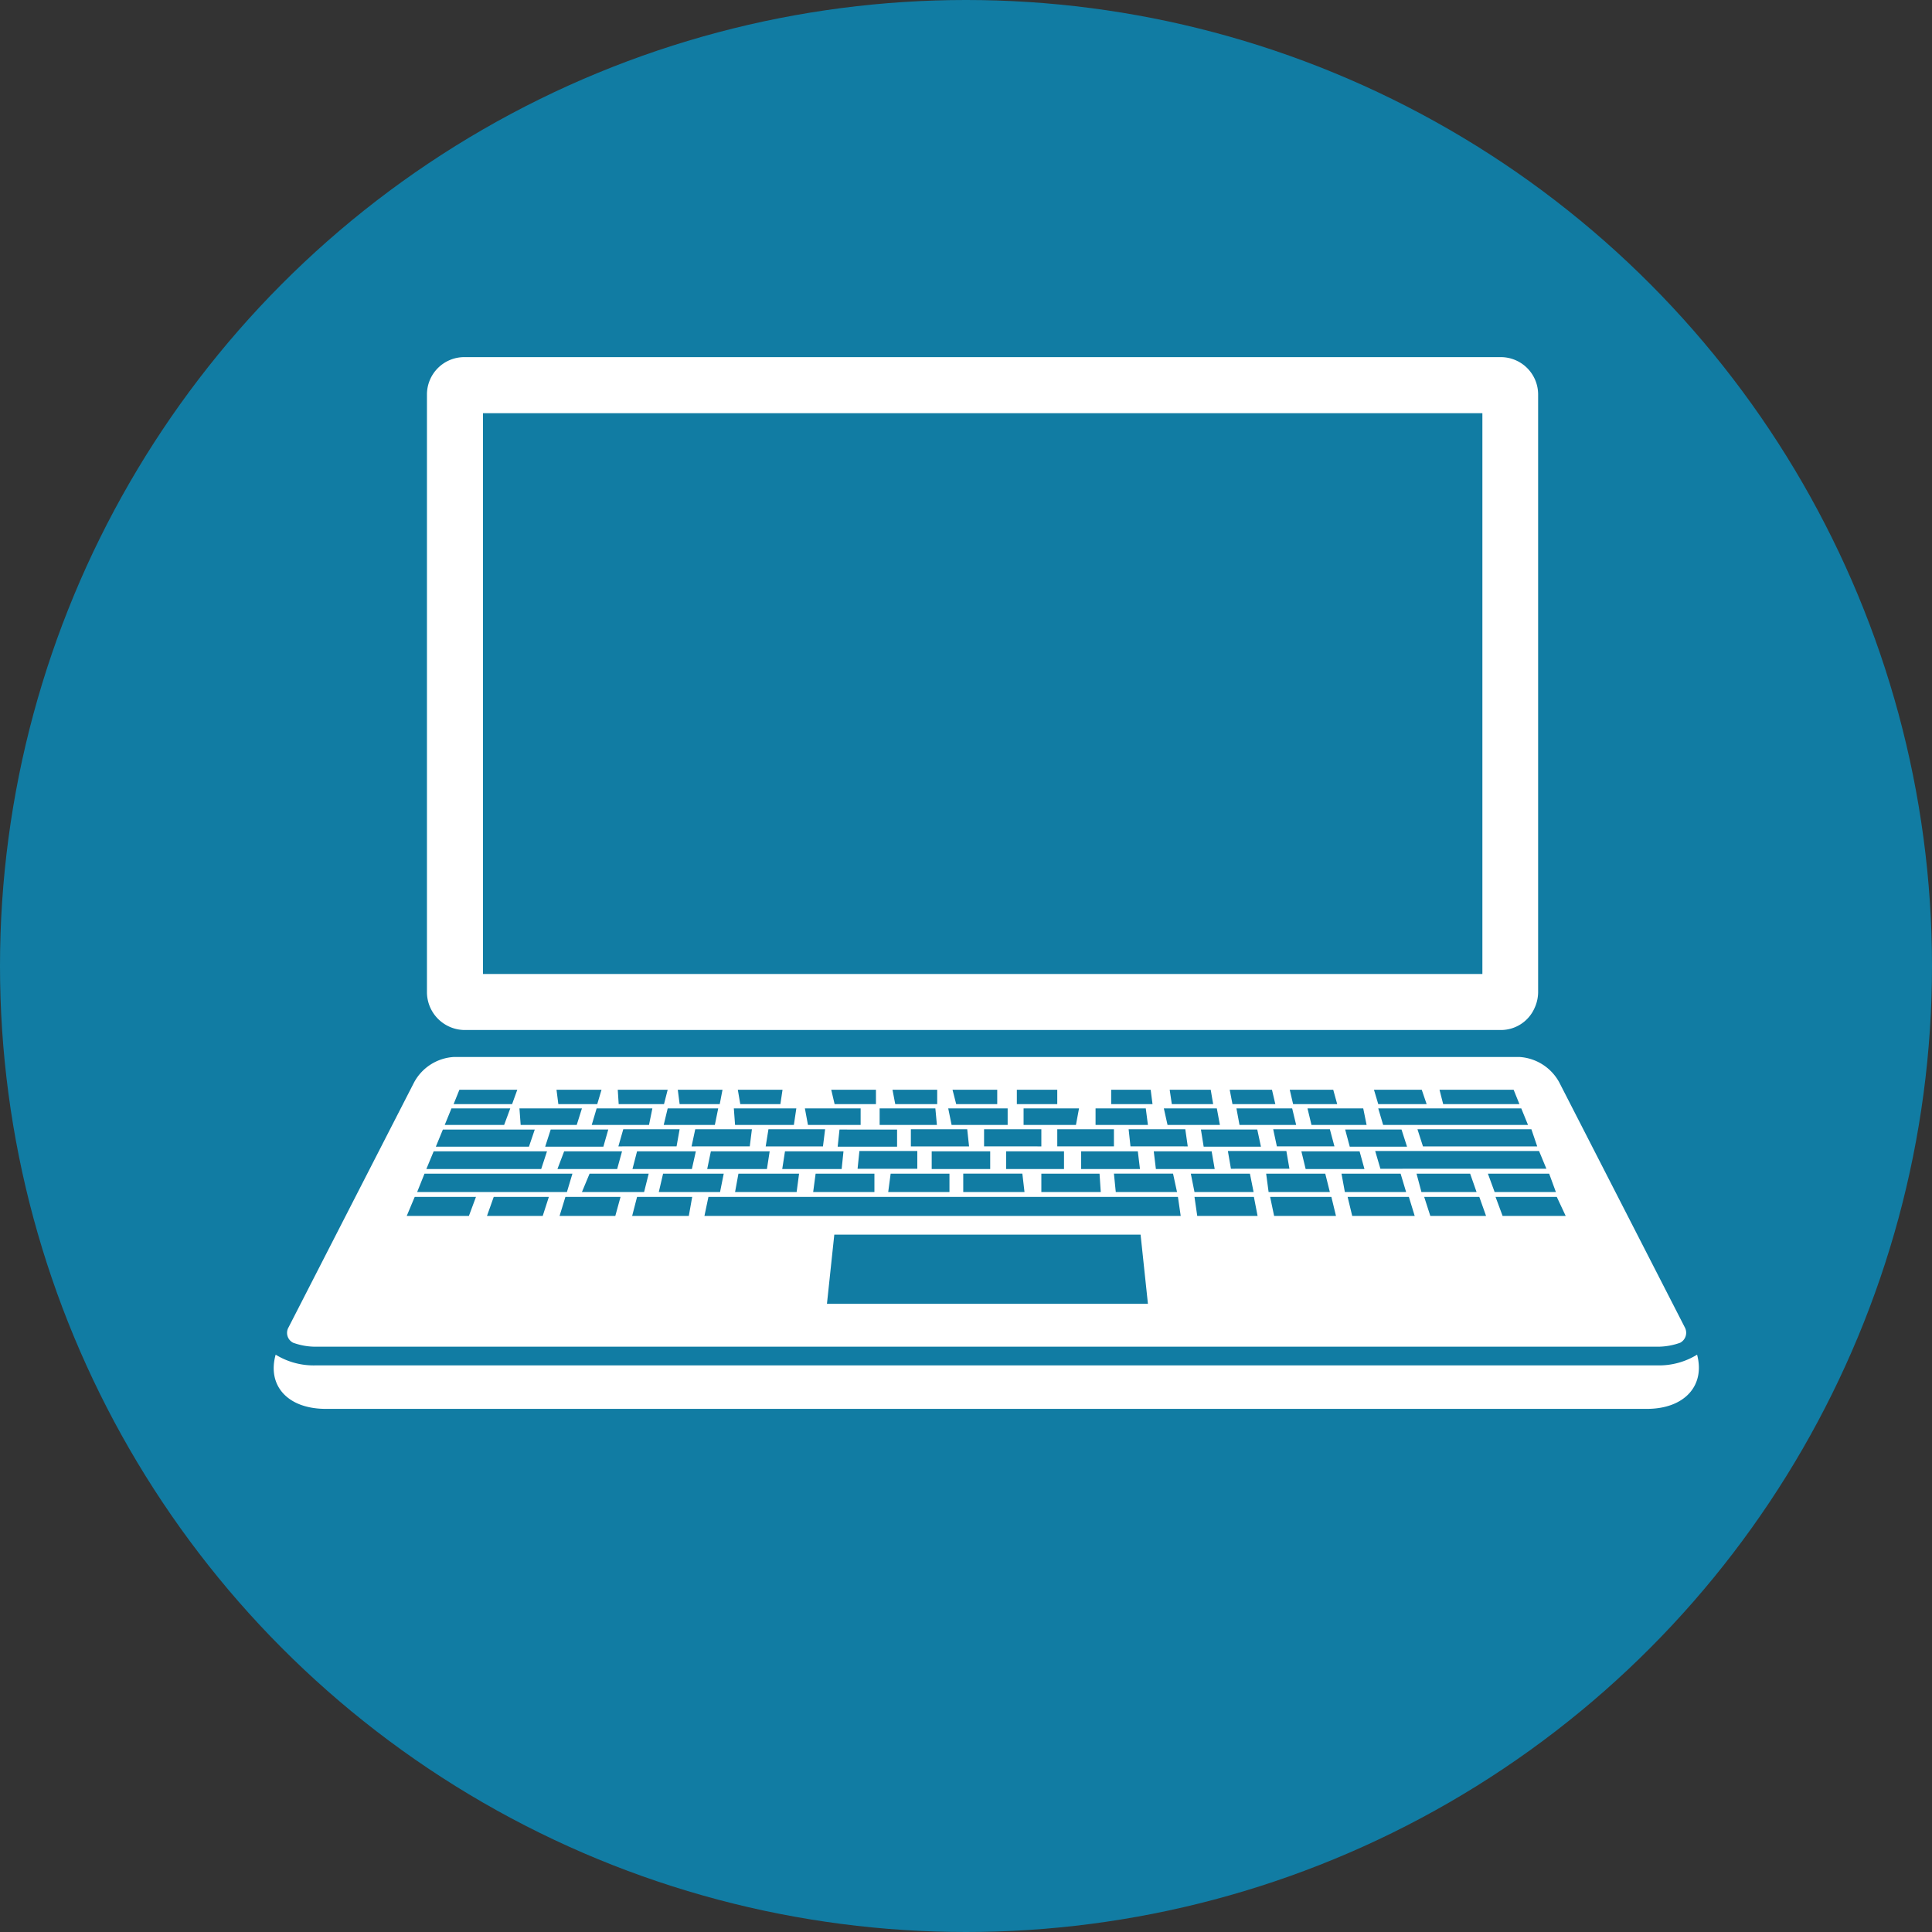
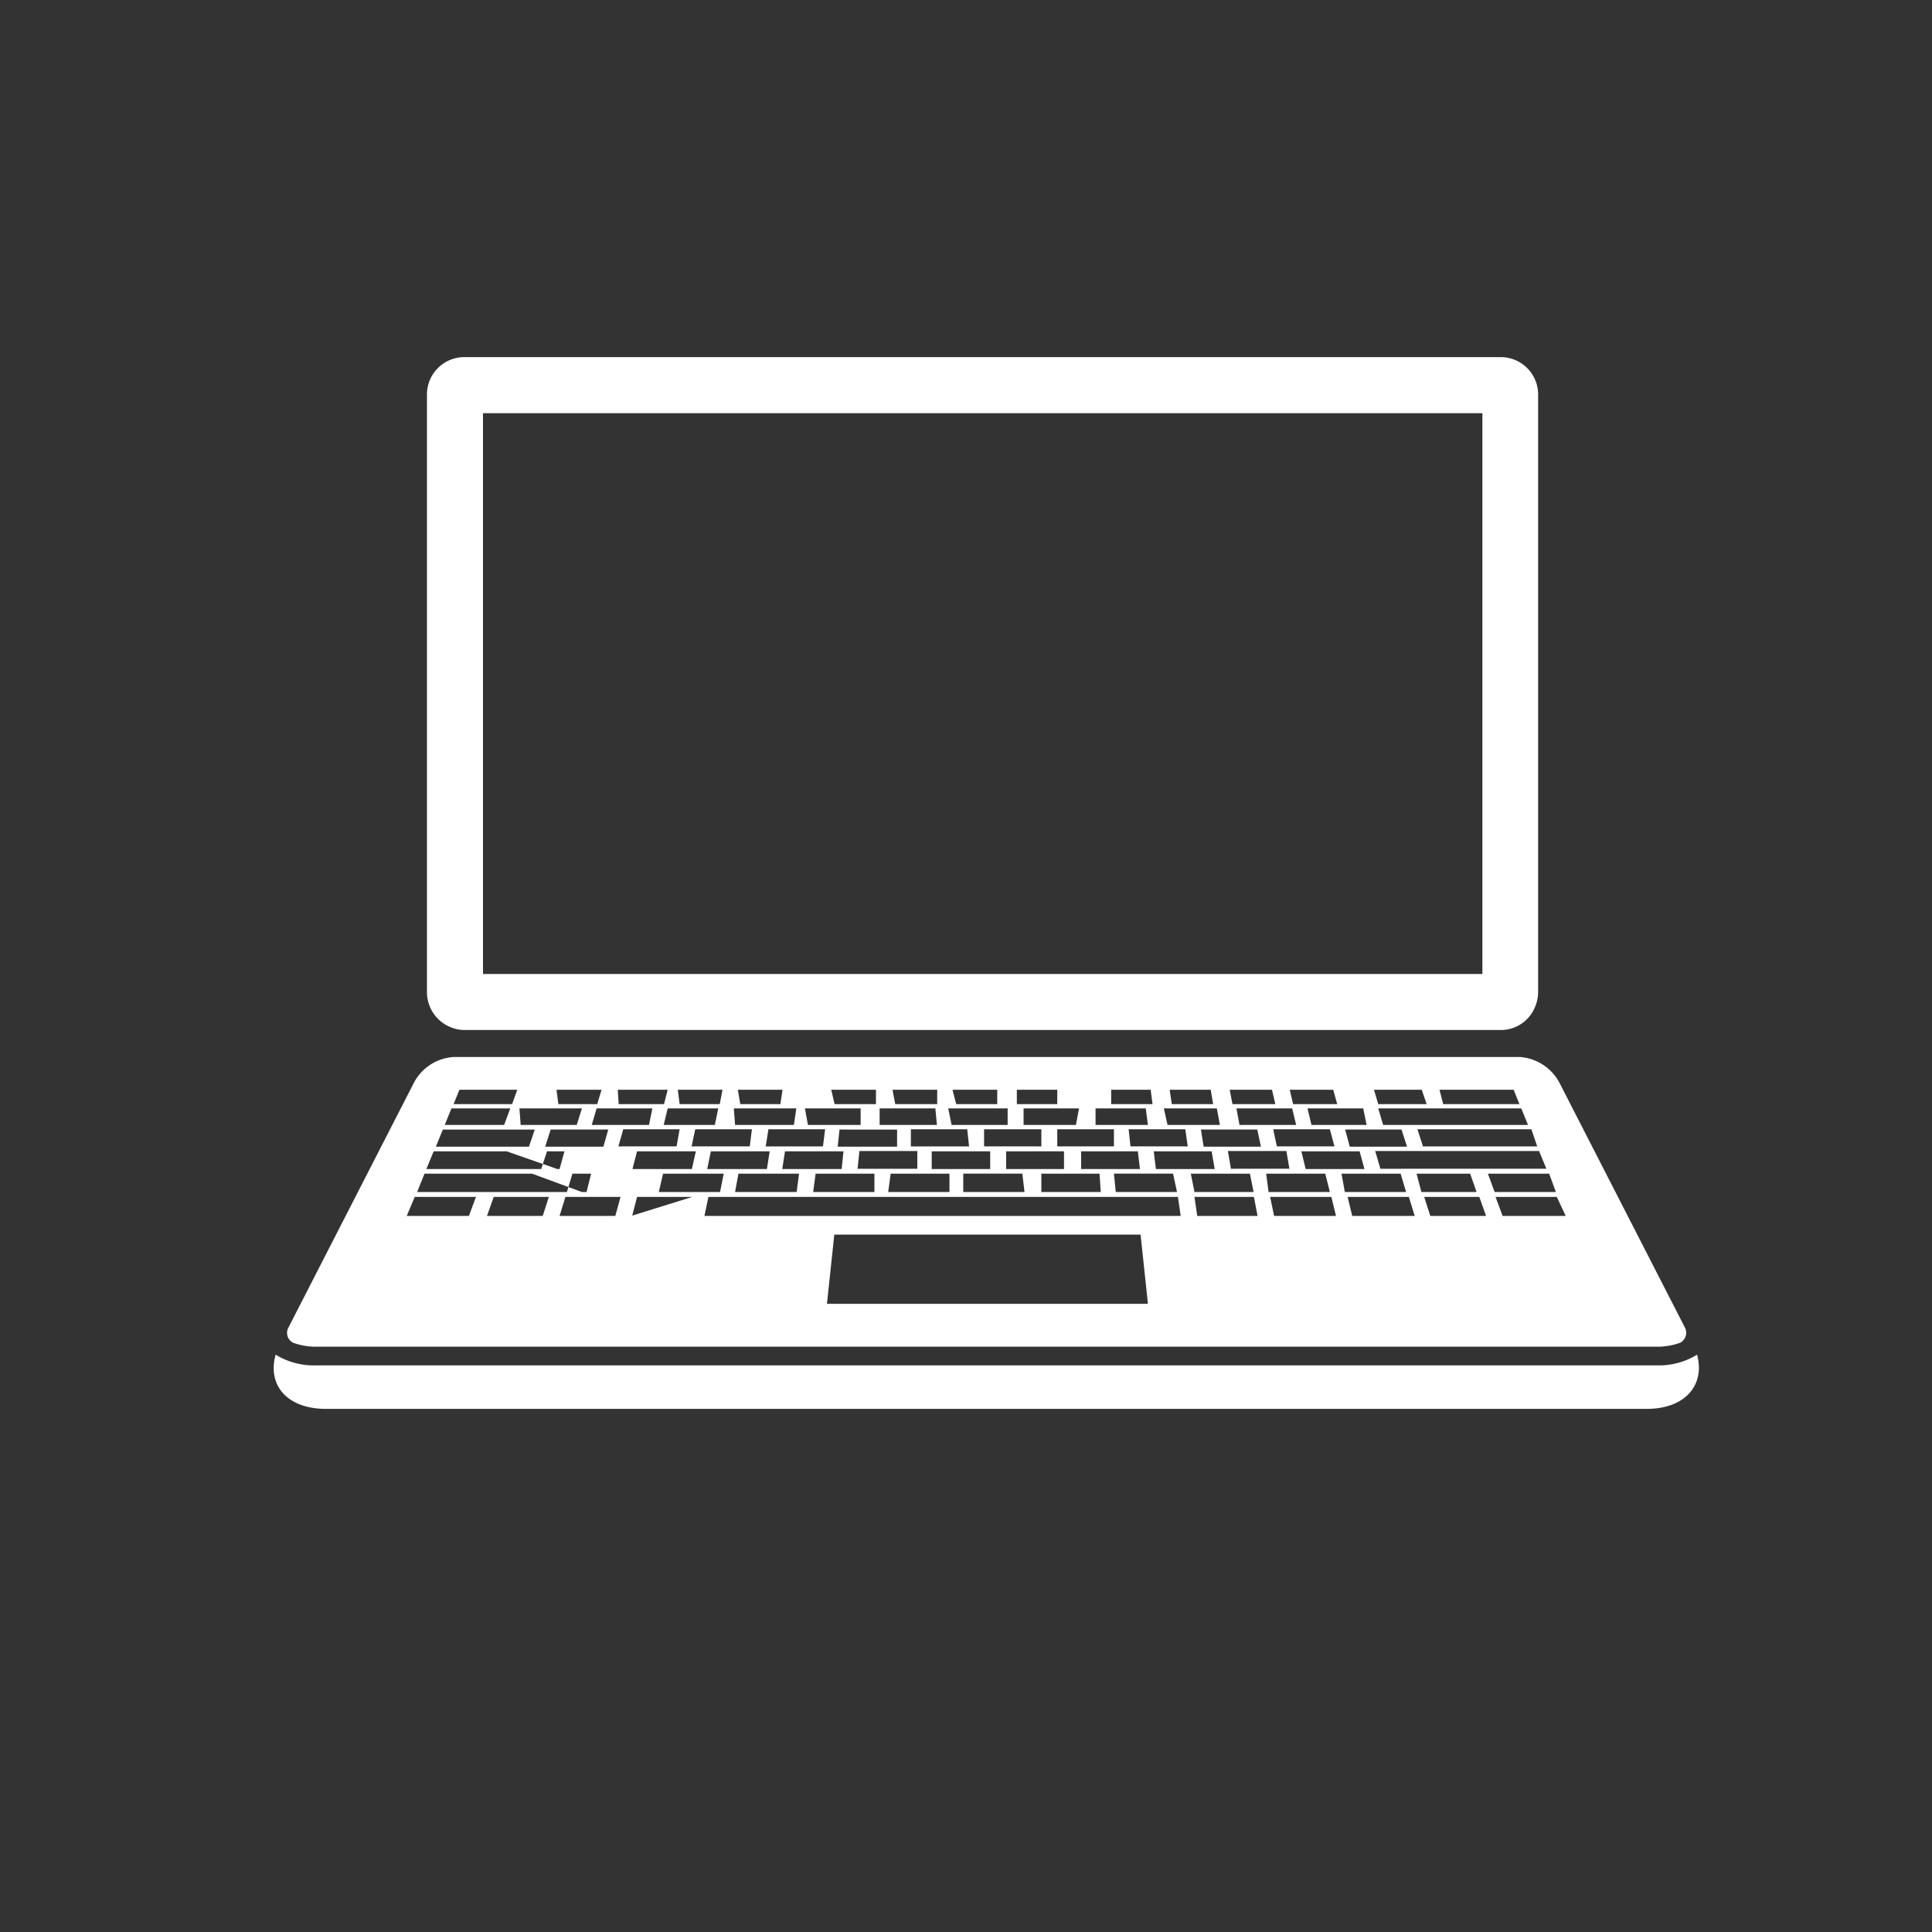
<svg xmlns="http://www.w3.org/2000/svg" viewBox="0 0 63.08 63.08">
  <rect x="0" y="0" width="63.08" height="63.08" fill="#333333" stroke="none" />
  <defs>
    <style>.cls-1{fill:#117ca3;}.cls-2{fill:#fff;}</style>
  </defs>
  <title>Asset 2</title>
  <g id="Layer_2" data-name="Layer 2">
    <g id="Layer_1-2" data-name="Layer 1">
-       <circle class="cls-1" cx="31.54" cy="31.54" r="31.54" />
-       <path class="cls-2" d="M15.16,33.63H49a1.2,1.2,0,0,0,1.1-.71,1.27,1.27,0,0,0,.12-.51V12.88A1.22,1.22,0,0,0,49,11.66H15.16a1.22,1.22,0,0,0-1.22,1.22V32.41a1.24,1.24,0,0,0,1.22,1.22Zm.61-20.14H48.4V31.8H15.77ZM54.86,43.84a.37.37,0,0,0,.15-.5l-4.1-8a1.59,1.59,0,0,0-1.31-.83H14.83a1.58,1.58,0,0,0-1.31.83l-4.1,8a.36.36,0,0,0,.15.5,2.14,2.14,0,0,0,.75.13h43.8A2.17,2.17,0,0,0,54.86,43.84ZM17.72,39.7H15.9l.22-.62h1.8Zm2.37,0H18.27l.19-.62h1.8Zm24.3-2.11.16.58H42.63l-.14-.58Zm-.47-.71h1.84l.18.56H44.07Zm-2.23.55-.12-.56h1.85l.15.56Zm.41.73H40.19l-.1-.58H42Zm-1.63-1.43-.1-.54h1.82l.13.54Zm.58.15.12.56H39.3l-.09-.56Zm-1.49.71.1.58H37.74l-.07-.58Zm-1.13,1.33h-2l-.06-.6h1.93Zm-1.52-1.49-.06-.56H38.7l.08.56Zm.24.16.07.58H35.3l0-.58Zm-1.21,1.33H34l0-.6H35.9Zm-1.42-1.49,0-.56h1.85l0,.56Zm.22.16,0,.58H32.85v-.58Zm-1.29,1.33h-2v-.6h1.93Zm-1.32-1.49v-.56H34l0,.56Zm.2.16v.58H30.42l0-.58ZM28,38.16l.06-.58h1.89l0,.58Zm.55.16,0,.6h-2l.08-.6Zm.53,0H31l0,.6H29Zm2.56-.89H29.74l0-.56h1.84Zm-1.05-.7H28.72l0-.54h1.82Zm-1.3.15,0,.56H27.35l.06-.56Zm-1.75.71-.06.58H25.54l.09-.58Zm-1.45.73-.08.6H24l.11-.6Zm.78-.89H25l.09-.56h1.85Zm-1.74.16-.09.58H23.09l.12-.58Zm-1.5.73-.12.6h-2l.14-.6Zm.85-.89H22.58l.12-.56h1.85Zm-1.76.16-.13.58H20.65l.15-.58Zm-.63-.16H20.19l.16-.56h1.84Zm-.9-.7H19.32l.16-.54H21.3Zm-1.33.15-.16.56H17.8l.18-.56Zm-1.44.71h1.89l-.16.58H18.2Zm.83.73h1.93l-.15.6H19Zm3.24,1.38H20.64l.16-.62h1.8ZM27,42.57l.24-2.26h10l.24,2.26ZM23,39.7l.13-.62H38.46l.09.62Zm15.88-1.38h1.93l.12.6H39Zm.21,1.38L39,39.08h1.94l.12.62Zm2.25-1.38h1.93l.15.6h-2Zm.26,1.38-.13-.62h2l.15.62Zm2.2-1.38h1.93l.18.6h-2Zm.35,1.38L44,39.08h2l.19.62Zm2.1-1.38H48l.21.6h-1.8Zm.45,1.38-.2-.62h1.8l.22.62Zm4.42,0H49.06l-.23-.62h2Zm-.32-.78h-2l-.22-.6h2Zm-.31-.76H45.07l-.17-.58h5.35Zm-.3-.73H46.46l-.18-.56H50Zm-.3-.7H45.16L45,36.19h4.67Zm-.47-1.15.19.47H47.12L47,35.58Zm-3,0,.16.47H45l-.14-.47Zm-1.8,1.15H42.82l-.13-.54h1.82Zm-1.09-1.15.13.47H42.22l-.11-.47Zm-2,0,.11.47H40.24l-.09-.47Zm-2,0,.08.47H38.26l-.07-.47Zm.2.61.1.54H38.12L38,36.19Zm-2.16-.61.06.47H36.28l0-.47Zm-.16.61.07.54H35.77l0-.54Zm-2.28.54H33.42l0-.54h1.81Zm-.61-1.15,0,.47H33.2v-.47Zm-3.42,0h1.46v.47H31.22Zm-.14.61H32.9v.54H31.07Zm-1.82-.61h1.46l0,.47H29.23Zm-2,0h1.46l0,.47H27.25Zm-.86.61h1.82l0,.54H26.38Zm-2.19-.61h1.46l-.07.47H24.17Zm-.13.61H26l-.08.54H24Zm-1.83-.61h1.46l-.09.47H22.19Zm1.32.61-.11.54H21.67l.13-.54Zm-3.28-.61H21.8l-.12.47H20.2Zm-2,0h1.47l-.14.47H18.23Zm-1.21.61H19l-.17.54H17ZM15,35.58h1.89l-.17.47H14.81Zm-.26.61h1.92l-.2.54H14.52Zm-.28.69h3l-.19.56H14.23Zm-.3.71h3.7l-.19.58H13.92Zm-.3.73h4.83l-.18.6H13.62Zm-.32.76h2l-.23.62H13.28Zm41.87,5.15a2.37,2.37,0,0,1-1.3.35H10.31A2.37,2.37,0,0,1,9,44.23c-.28,1,.38,1.77,1.64,1.77H53.77C55,46,55.68,45.24,55.41,44.23Z" />
+       <path class="cls-2" d="M15.16,33.63H49a1.2,1.2,0,0,0,1.1-.71,1.27,1.27,0,0,0,.12-.51V12.88A1.22,1.22,0,0,0,49,11.66H15.16a1.22,1.22,0,0,0-1.22,1.22V32.41a1.24,1.24,0,0,0,1.22,1.22Zm.61-20.14H48.4V31.8H15.77ZM54.86,43.84a.37.37,0,0,0,.15-.5l-4.1-8a1.59,1.59,0,0,0-1.31-.83H14.83a1.58,1.58,0,0,0-1.31.83l-4.1,8a.36.36,0,0,0,.15.5,2.14,2.14,0,0,0,.75.13h43.8A2.17,2.17,0,0,0,54.86,43.84ZM17.72,39.7H15.9l.22-.62h1.8Zm2.37,0H18.27l.19-.62h1.8Zm24.3-2.11.16.58H42.63l-.14-.58Zm-.47-.71h1.84l.18.56H44.07Zm-2.23.55-.12-.56h1.85l.15.56Zm.41.73H40.19l-.1-.58H42Zm-1.63-1.43-.1-.54h1.82l.13.54Zm.58.15.12.56H39.3l-.09-.56Zm-1.49.71.1.58H37.74l-.07-.58Zm-1.13,1.33h-2l-.06-.6h1.93Zm-1.52-1.49-.06-.56H38.7l.08.56Zm.24.16.07.58H35.3l0-.58Zm-1.21,1.33H34l0-.6H35.9Zm-1.42-1.49,0-.56h1.85l0,.56Zm.22.16,0,.58H32.85v-.58Zm-1.29,1.33h-2v-.6h1.93Zm-1.32-1.49v-.56H34l0,.56Zm.2.16v.58H30.42l0-.58ZM28,38.16l.06-.58h1.89l0,.58Zm.55.16,0,.6h-2l.08-.6Zm.53,0H31l0,.6H29Zm2.56-.89H29.74l0-.56h1.84Zm-1.05-.7H28.72l0-.54h1.82Zm-1.3.15,0,.56H27.35l.06-.56Zm-1.75.71-.06.58H25.54l.09-.58Zm-1.45.73-.08.6H24l.11-.6Zm.78-.89H25l.09-.56h1.85Zm-1.74.16-.09.58H23.09l.12-.58Zm-1.5.73-.12.6h-2l.14-.6Zm.85-.89H22.58l.12-.56h1.85Zm-1.76.16-.13.58H20.65l.15-.58Zm-.63-.16H20.19l.16-.56h1.84Zm-.9-.7H19.32l.16-.54H21.3Zm-1.33.15-.16.56H17.8l.18-.56m-1.44.71h1.89l-.16.58H18.2Zm.83.73h1.93l-.15.6H19Zm3.24,1.38H20.64l.16-.62h1.8ZM27,42.57l.24-2.26h10l.24,2.26ZM23,39.7l.13-.62H38.46l.09.62Zm15.88-1.38h1.93l.12.6H39Zm.21,1.38L39,39.08h1.94l.12.62Zm2.25-1.38h1.93l.15.6h-2Zm.26,1.38-.13-.62h2l.15.62Zm2.2-1.38h1.93l.18.6h-2Zm.35,1.38L44,39.08h2l.19.62Zm2.1-1.38H48l.21.6h-1.8Zm.45,1.38-.2-.62h1.8l.22.62Zm4.42,0H49.06l-.23-.62h2Zm-.32-.78h-2l-.22-.6h2Zm-.31-.76H45.07l-.17-.58h5.35Zm-.3-.73H46.46l-.18-.56H50Zm-.3-.7H45.16L45,36.19h4.67Zm-.47-1.15.19.47H47.12L47,35.58Zm-3,0,.16.47H45l-.14-.47Zm-1.8,1.15H42.82l-.13-.54h1.82Zm-1.09-1.15.13.47H42.22l-.11-.47Zm-2,0,.11.47H40.24l-.09-.47Zm-2,0,.08.47H38.26l-.07-.47Zm.2.61.1.54H38.12L38,36.19Zm-2.16-.61.06.47H36.28l0-.47Zm-.16.61.07.54H35.77l0-.54Zm-2.28.54H33.42l0-.54h1.81Zm-.61-1.15,0,.47H33.2v-.47Zm-3.42,0h1.46v.47H31.22Zm-.14.61H32.9v.54H31.07Zm-1.82-.61h1.46l0,.47H29.23Zm-2,0h1.46l0,.47H27.25Zm-.86.61h1.82l0,.54H26.38Zm-2.19-.61h1.46l-.07.47H24.17Zm-.13.61H26l-.08.54H24Zm-1.83-.61h1.46l-.09.47H22.19Zm1.32.61-.11.54H21.67l.13-.54Zm-3.28-.61H21.8l-.12.47H20.2Zm-2,0h1.47l-.14.47H18.23Zm-1.21.61H19l-.17.54H17ZM15,35.58h1.89l-.17.47H14.81Zm-.26.61h1.92l-.2.54H14.52Zm-.28.69h3l-.19.56H14.23Zm-.3.71h3.7l-.19.58H13.92Zm-.3.73h4.83l-.18.6H13.62Zm-.32.76h2l-.23.62H13.28Zm41.87,5.15a2.37,2.37,0,0,1-1.3.35H10.31A2.37,2.37,0,0,1,9,44.23c-.28,1,.38,1.77,1.64,1.77H53.77C55,46,55.68,45.24,55.41,44.23Z" />
    </g>
  </g>
</svg>